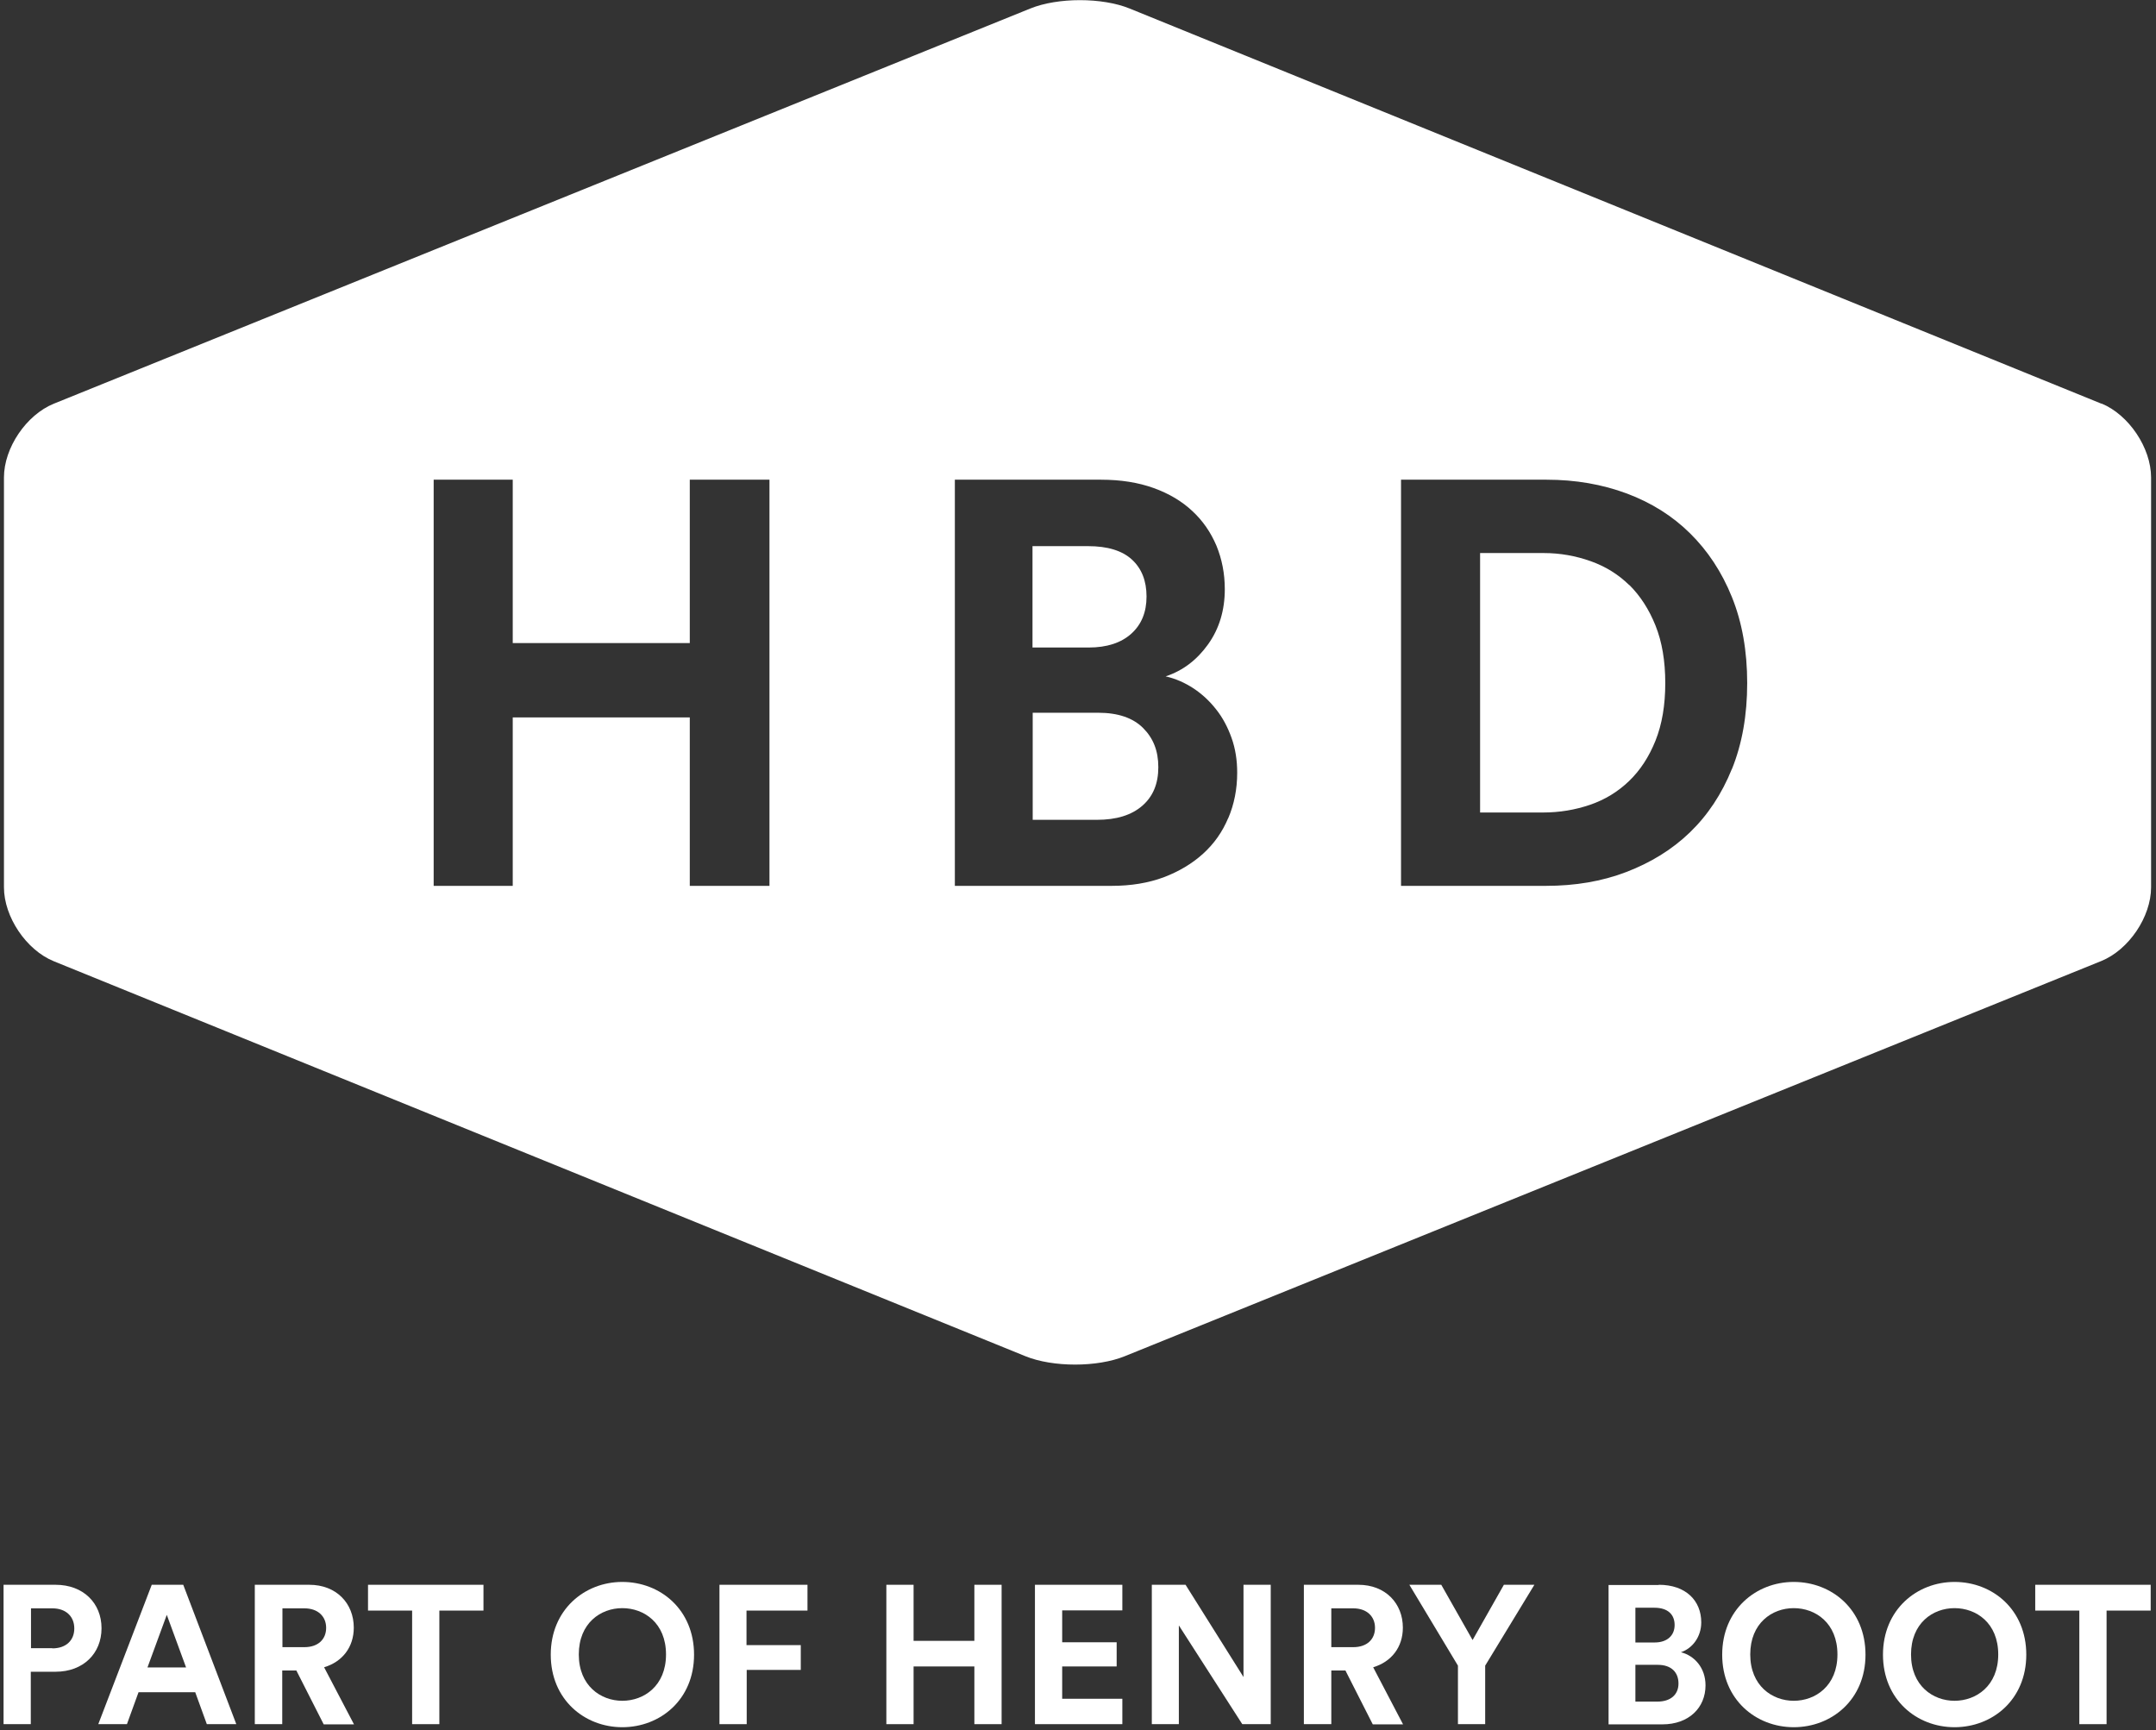
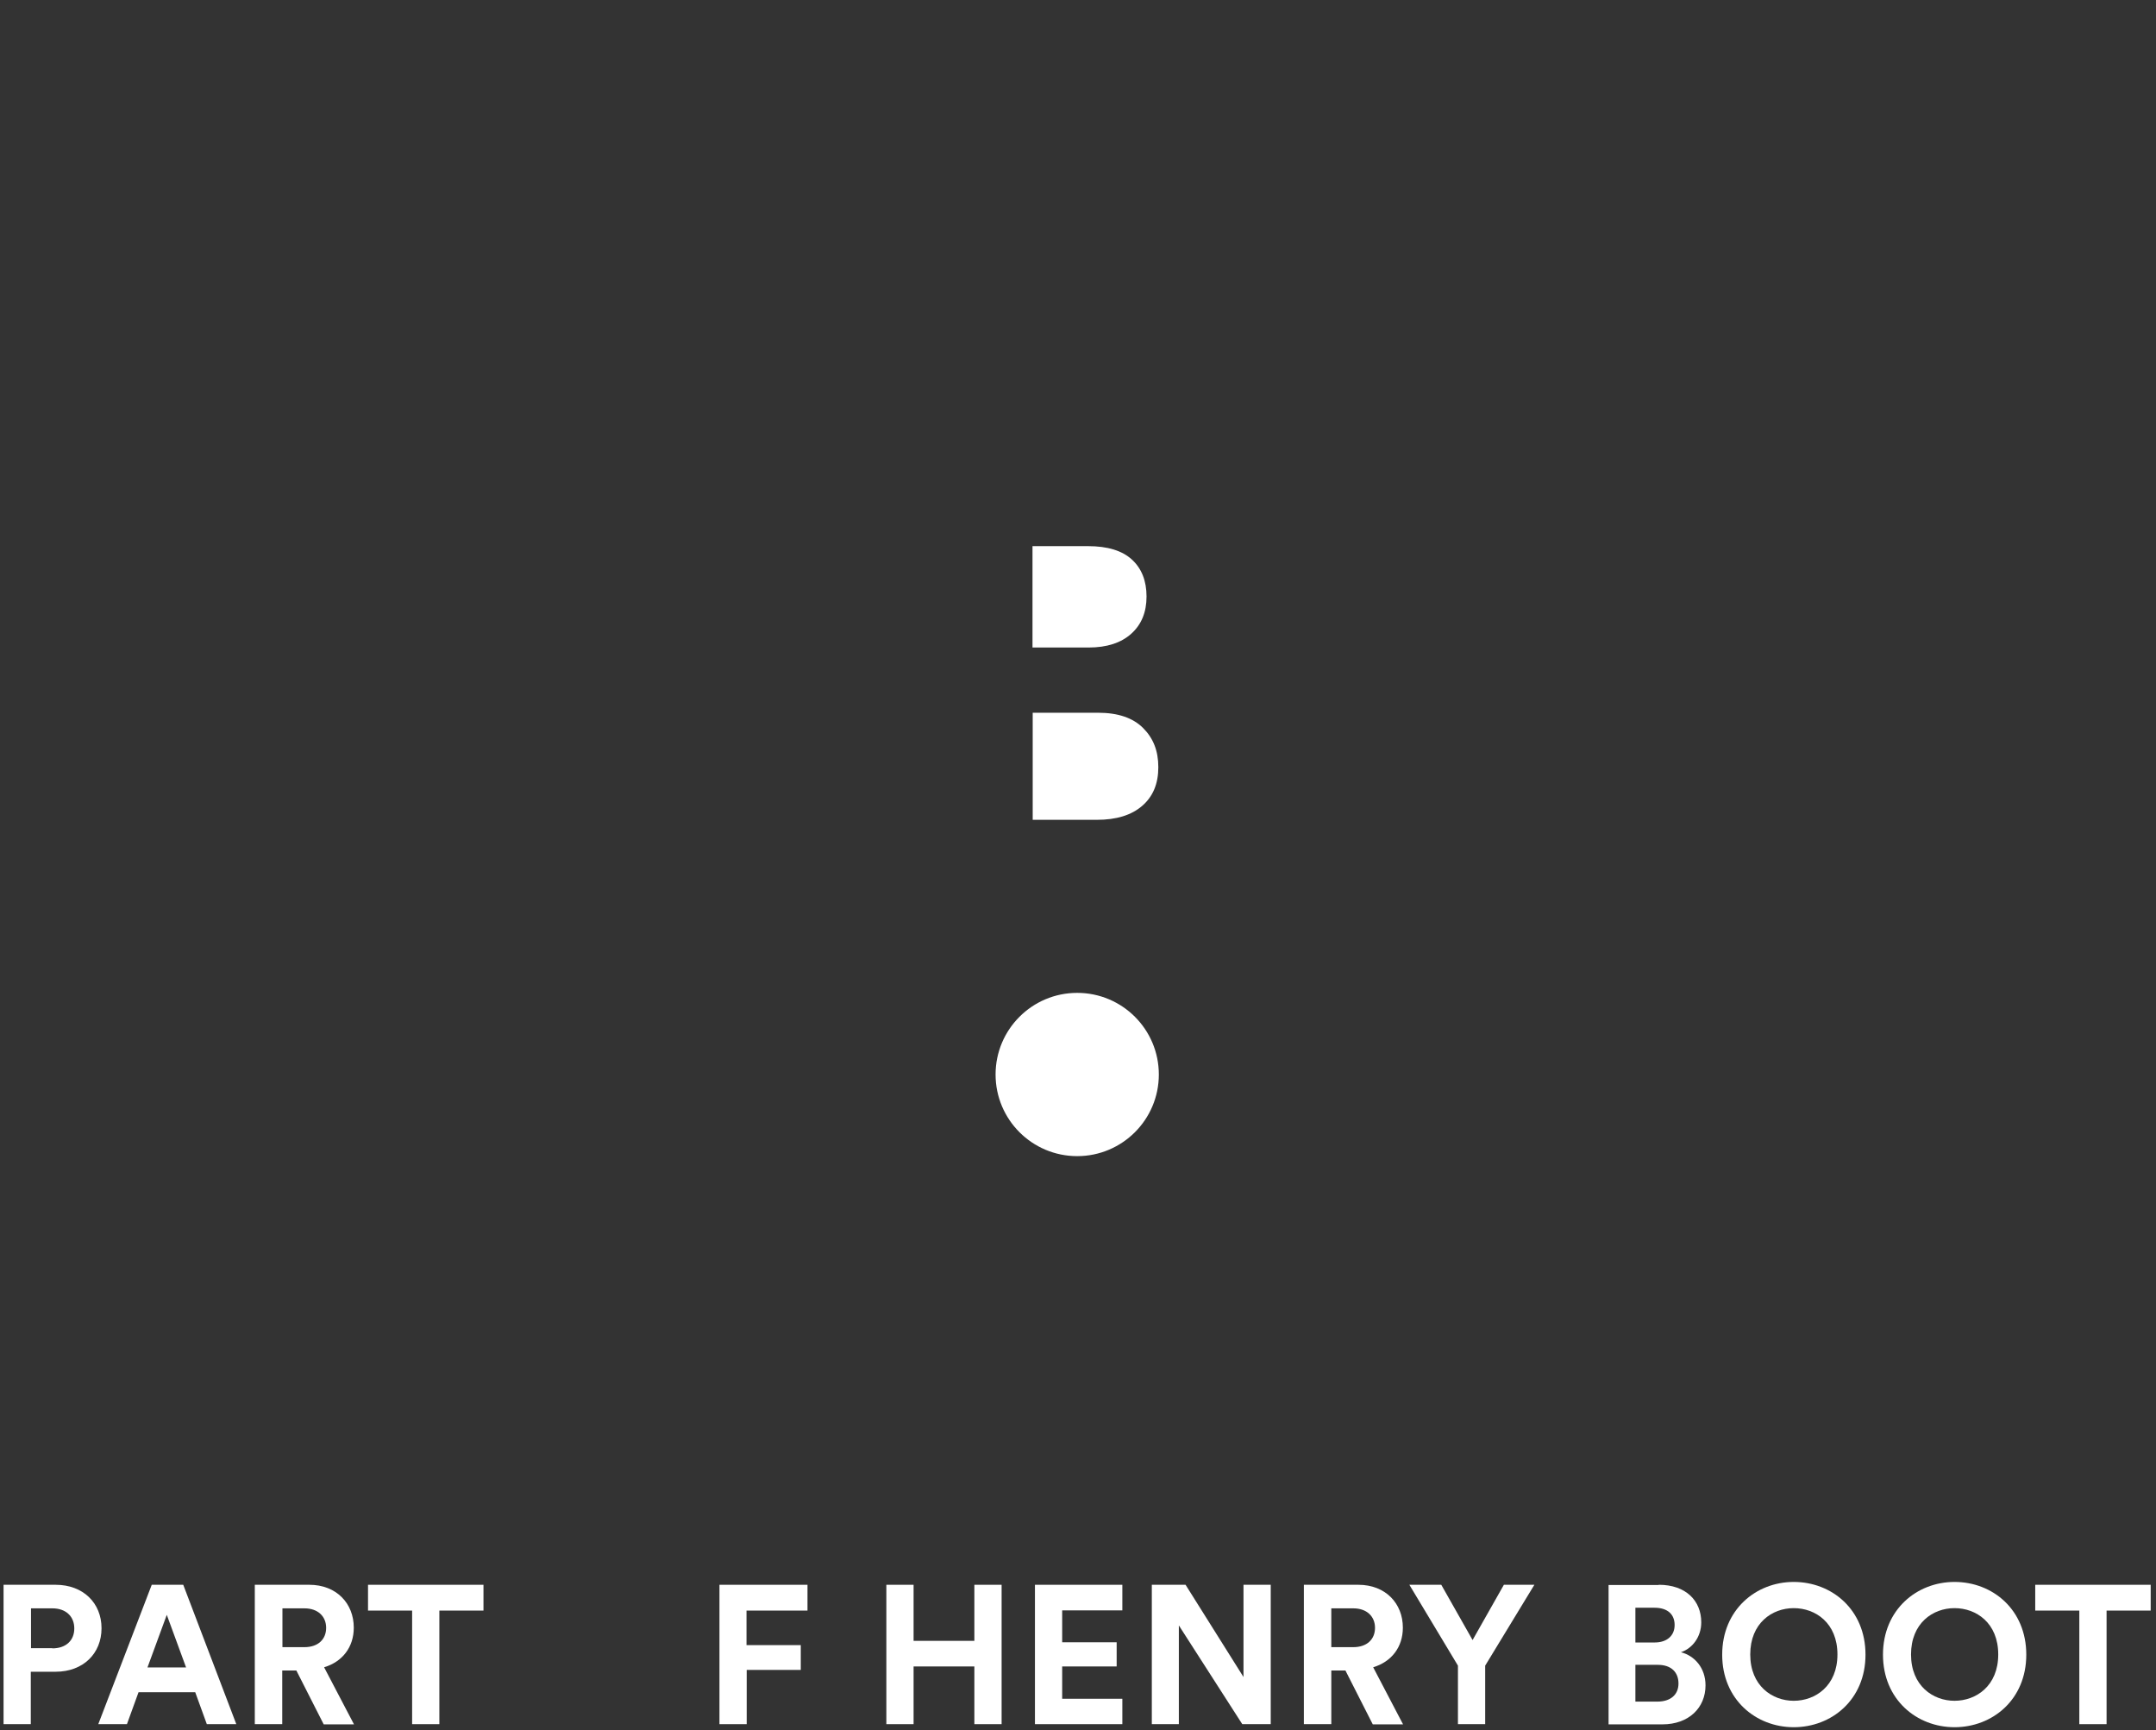
<svg xmlns="http://www.w3.org/2000/svg" width="1058" zoomAndPan="magnify" viewBox="0 0 793.5 636.75" height="849" preserveAspectRatio="xMidYMid meet">
  <rect x="0" y="0" width="793.5" height="636.75" fill="#333333" stroke="none" />
  <defs>
    <clipPath id="9535d4be15">
      <path d="M 366.414 365.414 L 426.5 365.414 L 426.5 425.5 L 366.414 425.5 Z M 366.414 365.414 " />
    </clipPath>
    <clipPath id="5bfc3cbf47">
      <path d="M 396.457 365.414 C 379.863 365.414 366.414 378.863 366.414 395.457 C 366.414 412.051 379.863 425.5 396.457 425.5 C 413.047 425.5 426.5 412.051 426.5 395.457 C 426.5 378.863 413.047 365.414 396.457 365.414 Z M 396.457 365.414 " />
    </clipPath>
    <clipPath id="e6cd0bdbe1">
-       <path d="M 202 582 L 256 582 L 256 635.676 L 202 635.676 Z M 202 582 " />
-     </clipPath>
+       </clipPath>
    <clipPath id="732f2718d9">
      <path d="M 633 582 L 687 582 L 687 635.676 L 633 635.676 Z M 633 582 " />
    </clipPath>
    <clipPath id="bd0f5c113b">
      <path d="M 693 582 L 746 582 L 746 635.676 L 693 635.676 Z M 693 582 " />
    </clipPath>
    <clipPath id="2e090caf9a">
-       <path d="M 1 0.074 L 792 0.074 L 792 503 L 1 503 Z M 1 0.074 " />
-     </clipPath>
+       </clipPath>
  </defs>
  <g id="f772bf03df">
    <g clip-rule="nonzero" clip-path="url(#9535d4be15)">
      <g clip-rule="nonzero" clip-path="url(#5bfc3cbf47)">
        <path style=" stroke:none;fill-rule:nonzero;fill:#ffffff;fill-opacity:1;" d="M 366.414 365.414 L 426.5 365.414 L 426.5 425.5 L 366.414 425.5 Z M 366.414 365.414 " />
      </g>
    </g>
    <path style=" stroke:none;fill-rule:nonzero;fill:#ffffff;fill-opacity:1;" d="M 19.262 606.66 C 24.277 606.66 27.344 603.746 27.344 599.332 C 27.344 594.922 24.277 591.93 19.262 591.93 L 11.41 591.93 L 11.41 606.586 L 19.262 606.586 Z M 11.332 615.262 L 11.332 634.555 L 1.309 634.555 L 1.309 583.258 L 20.461 583.258 C 30.637 583.258 37.367 589.988 37.367 599.258 C 37.367 608.531 30.637 615.262 20.461 615.262 L 11.258 615.262 Z M 11.332 615.262 " />
    <path style=" stroke:none;fill-rule:nonzero;fill:#ffffff;fill-opacity:1;" d="M 61.383 594.324 L 68.488 613.691 L 54.273 613.691 Z M 55.848 583.258 L 36.172 634.555 L 46.719 634.555 L 50.984 622.812 L 71.855 622.812 L 76.121 634.555 L 86.969 634.555 L 67.441 583.258 Z M 55.848 583.258 " />
    <path style=" stroke:none;fill-rule:nonzero;fill:#ffffff;fill-opacity:1;" d="M 112.031 606.215 C 117.117 606.215 120.035 603.297 120.035 599.109 C 120.035 594.922 117.043 591.93 112.031 591.93 L 103.949 591.93 L 103.949 606.215 Z M 109.113 614.812 L 103.875 614.812 L 103.875 634.555 L 93.777 634.555 L 93.777 583.258 L 113.824 583.258 C 123.852 583.258 130.207 590.137 130.207 599.035 C 130.207 606.215 126.02 611.598 119.285 613.617 L 130.285 634.629 L 119.137 634.629 L 109.113 614.887 Z M 109.113 614.812 " />
    <path style=" stroke:none;fill-rule:nonzero;fill:#ffffff;fill-opacity:1;" d="M 135.445 583.258 L 135.445 592.754 L 151.68 592.754 L 151.68 634.555 L 161.703 634.555 L 161.703 592.754 L 177.938 592.754 L 177.938 583.258 Z M 135.445 583.258 " />
    <g clip-rule="nonzero" clip-path="url(#e6cd0bdbe1)">
      <path style=" stroke:none;fill-rule:nonzero;fill:#ffffff;fill-opacity:1;" d="M 229.035 625.953 C 236.965 625.953 245.121 620.496 245.121 608.906 C 245.121 597.316 237.039 591.855 229.035 591.855 C 221.031 591.855 213.023 597.391 213.023 608.906 C 213.023 620.422 221.105 625.953 229.035 625.953 M 229.035 582.211 C 243.023 582.211 255.441 592.379 255.441 608.98 C 255.441 625.582 242.949 635.676 229.035 635.676 C 215.121 635.676 202.699 625.504 202.699 608.98 C 202.699 592.453 215.121 582.211 229.035 582.211 " />
    </g>
    <path style=" stroke:none;fill-rule:nonzero;fill:#ffffff;fill-opacity:1;" d="M 264.793 583.258 L 264.793 634.555 L 274.82 634.555 L 274.82 614.59 L 294.719 614.59 L 294.719 605.465 L 274.746 605.465 L 274.746 592.754 L 297.188 592.754 L 297.188 583.258 Z M 264.793 583.258 " />
    <path style=" stroke:none;fill-rule:nonzero;fill:#ffffff;fill-opacity:1;" d="M 358.609 583.258 L 358.609 603.895 L 336.238 603.895 L 336.238 583.258 L 326.215 583.258 L 326.215 634.555 L 336.238 634.555 L 336.238 613.316 L 358.609 613.316 L 358.609 634.555 L 368.633 634.555 L 368.633 583.258 Z M 358.609 583.258 " />
    <path style=" stroke:none;fill-rule:nonzero;fill:#ffffff;fill-opacity:1;" d="M 380.902 583.258 L 380.902 634.555 L 413.07 634.555 L 413.07 625.207 L 390.926 625.207 L 390.926 613.316 L 410.977 613.316 L 410.977 604.418 L 390.926 604.418 L 390.926 592.68 L 413.07 592.68 L 413.07 583.258 Z M 380.902 583.258 " />
    <path style=" stroke:none;fill-rule:nonzero;fill:#ffffff;fill-opacity:1;" d="M 457.66 583.258 L 457.66 617.207 L 436.336 583.258 L 423.918 583.258 L 423.918 634.555 L 433.867 634.555 L 433.867 598.211 L 457.211 634.555 L 467.684 634.555 L 467.684 583.258 Z M 457.66 583.258 " />
    <path style=" stroke:none;fill-rule:nonzero;fill:#ffffff;fill-opacity:1;" d="M 498.055 606.215 C 503.145 606.215 506.062 603.297 506.062 599.109 C 506.062 594.922 503.07 591.93 498.055 591.93 L 489.977 591.93 L 489.977 606.215 Z M 495.215 614.812 L 489.977 614.812 L 489.977 634.555 L 479.879 634.555 L 479.879 583.258 L 499.926 583.258 C 509.953 583.258 516.312 590.137 516.312 599.035 C 516.312 606.215 512.121 611.598 505.387 613.617 L 516.387 634.629 L 505.238 634.629 L 495.215 614.887 Z M 495.215 614.812 " />
    <path style=" stroke:none;fill-rule:nonzero;fill:#ffffff;fill-opacity:1;" d="M 553.492 583.258 L 541.973 603.598 L 530.449 583.258 L 518.703 583.258 L 536.586 613.02 L 536.586 634.555 L 546.609 634.555 L 546.609 613.02 L 564.715 583.258 Z M 553.492 583.258 " />
    <path style=" stroke:none;fill-rule:nonzero;fill:#ffffff;fill-opacity:1;" d="M 609.973 626.254 C 614.836 626.254 617.754 623.711 617.754 619.598 C 617.754 615.484 615.137 612.719 610.125 612.719 L 601.895 612.719 L 601.895 626.254 Z M 609.004 604.492 C 613.566 604.492 616.332 601.949 616.332 598.062 C 616.332 594.176 613.789 591.707 608.926 591.707 L 601.895 591.707 L 601.895 604.492 Z M 610.5 583.258 C 620.449 583.258 626.133 589.09 626.133 597.09 C 626.133 602.398 622.918 606.66 618.652 608.082 C 623.664 609.355 627.703 613.84 627.703 620.27 C 627.703 628.57 621.496 634.629 611.844 634.629 L 592.02 634.629 L 592.02 583.332 L 610.5 583.332 Z M 610.5 583.258 " />
    <g clip-rule="nonzero" clip-path="url(#732f2718d9)">
      <path style=" stroke:none;fill-rule:nonzero;fill:#ffffff;fill-opacity:1;" d="M 660.172 625.953 C 668.102 625.953 676.258 620.496 676.258 608.906 C 676.258 597.316 668.18 591.855 660.172 591.855 C 652.168 591.855 644.164 597.391 644.164 608.906 C 644.164 620.422 652.242 625.953 660.172 625.953 M 660.172 582.211 C 674.164 582.211 686.582 592.379 686.582 608.98 C 686.582 625.582 674.09 635.676 660.172 635.676 C 646.258 635.676 633.84 625.504 633.84 608.98 C 633.84 592.453 646.258 582.211 660.172 582.211 " />
    </g>
    <g clip-rule="nonzero" clip-path="url(#bd0f5c113b)">
      <path style=" stroke:none;fill-rule:nonzero;fill:#ffffff;fill-opacity:1;" d="M 719.348 625.953 C 727.277 625.953 735.434 620.496 735.434 608.906 C 735.434 597.316 727.355 591.855 719.348 591.855 C 711.344 591.855 703.34 597.391 703.34 608.906 C 703.34 620.422 711.418 625.953 719.348 625.953 M 719.348 582.211 C 733.34 582.211 745.758 592.379 745.758 608.98 C 745.758 625.582 733.266 635.676 719.348 635.676 C 705.434 635.676 693.016 625.504 693.016 608.98 C 693.016 592.453 705.434 582.211 719.348 582.211 " />
    </g>
    <path style=" stroke:none;fill-rule:nonzero;fill:#ffffff;fill-opacity:1;" d="M 749.051 583.258 L 749.051 592.754 L 765.281 592.754 L 765.281 634.555 L 775.309 634.555 L 775.309 592.754 L 791.543 592.754 L 791.543 583.258 Z M 749.051 583.258 " />
    <path style=" stroke:none;fill-rule:nonzero;fill:#ffffff;fill-opacity:1;" d="M 416.363 233.227 C 420.102 229.863 421.973 225.301 421.973 219.543 C 421.973 213.785 420.18 209.227 416.586 205.934 C 412.996 202.645 407.609 201 400.426 201 L 380.004 201 L 380.004 238.312 L 400.652 238.312 C 407.387 238.312 412.621 236.594 416.363 233.227 " />
    <path style=" stroke:none;fill-rule:nonzero;fill:#ffffff;fill-opacity:1;" d="M 404.094 262.316 L 380.078 262.316 L 380.078 301.723 L 403.719 301.723 C 410.902 301.723 416.438 300.004 420.402 296.562 C 424.367 293.125 426.312 288.414 426.312 282.355 C 426.312 276.301 424.441 271.664 420.703 267.926 C 416.961 264.188 411.426 262.316 404.168 262.316 " />
-     <path style=" stroke:none;fill-rule:nonzero;fill:#ffffff;fill-opacity:1;" d="M 599.652 215.355 C 595.609 211.395 590.898 208.477 585.438 206.535 C 579.977 204.59 574.215 203.543 568.156 203.543 L 544.738 203.543 L 544.738 299.031 L 567.93 299.031 C 573.992 299.031 579.75 298.059 585.211 296.191 C 590.672 294.32 595.461 291.406 599.574 287.441 C 603.691 283.477 606.906 278.543 609.301 272.562 C 611.695 266.578 612.891 259.551 612.891 251.398 C 612.891 243.25 611.695 236.219 609.301 230.238 C 606.906 224.254 603.691 219.32 599.727 215.355 " />
    <g clip-rule="nonzero" clip-path="url(#2e090caf9a)">
      <path style=" stroke:none;fill-rule:nonzero;fill:#ffffff;fill-opacity:1;" d="M 773.438 148.582 L 415.766 3.141 C 405.664 -0.973 389.281 -0.973 379.18 3.141 L 19.789 148.582 C 9.688 152.695 1.457 164.809 1.457 175.727 L 1.457 326.551 C 1.457 337.465 9.688 349.656 19.789 353.77 L 377.387 499.133 C 387.484 503.246 403.867 503.246 413.969 499.133 L 773.363 353.691 C 783.461 349.582 791.691 337.465 791.691 326.551 L 791.691 175.727 C 791.691 164.809 783.461 152.621 773.438 148.508 M 283.199 326.027 L 253.871 326.027 L 253.871 264.035 L 188.711 264.035 L 188.711 326.027 L 159.609 326.027 L 159.609 176.547 L 188.711 176.547 L 188.711 236.668 L 253.871 236.668 L 253.871 176.547 L 283.199 176.547 Z M 452.047 301.051 C 449.879 306.211 446.812 310.547 442.77 314.211 C 438.73 317.875 433.941 320.715 428.258 322.887 C 422.57 324.98 416.215 326.027 409.18 326.027 L 351.426 326.027 L 351.426 176.547 L 405.215 176.547 C 412.547 176.547 418.98 177.594 424.59 179.613 C 430.203 181.633 434.992 184.473 438.805 188.062 C 442.695 191.652 445.613 195.914 447.707 200.852 C 449.727 205.785 450.777 211.094 450.777 216.852 C 450.777 224.555 448.758 231.359 444.641 237.117 C 440.527 242.875 435.363 246.836 429.004 248.93 C 432.672 249.754 436.039 251.25 439.254 253.344 C 442.398 255.438 445.164 257.98 447.559 261.047 C 449.953 264.035 451.824 267.551 453.246 271.516 C 454.664 275.477 455.34 279.738 455.34 284.375 C 455.34 290.434 454.219 296.039 452.047 301.125 M 637.43 282.953 C 633.691 292.227 628.527 300.004 621.945 306.359 C 615.359 312.715 607.504 317.5 598.527 320.941 C 589.551 324.383 579.676 326.027 568.977 326.027 L 515.637 326.027 L 515.637 176.547 L 569.203 176.547 C 579.898 176.547 589.699 178.27 598.754 181.633 C 607.73 184.996 615.512 189.859 622.02 196.289 C 628.527 202.719 633.691 210.496 637.43 219.77 C 641.172 229.039 643.043 239.586 643.043 251.398 C 643.043 263.215 641.172 273.758 637.43 283.031 " />
    </g>
  </g>
</svg>